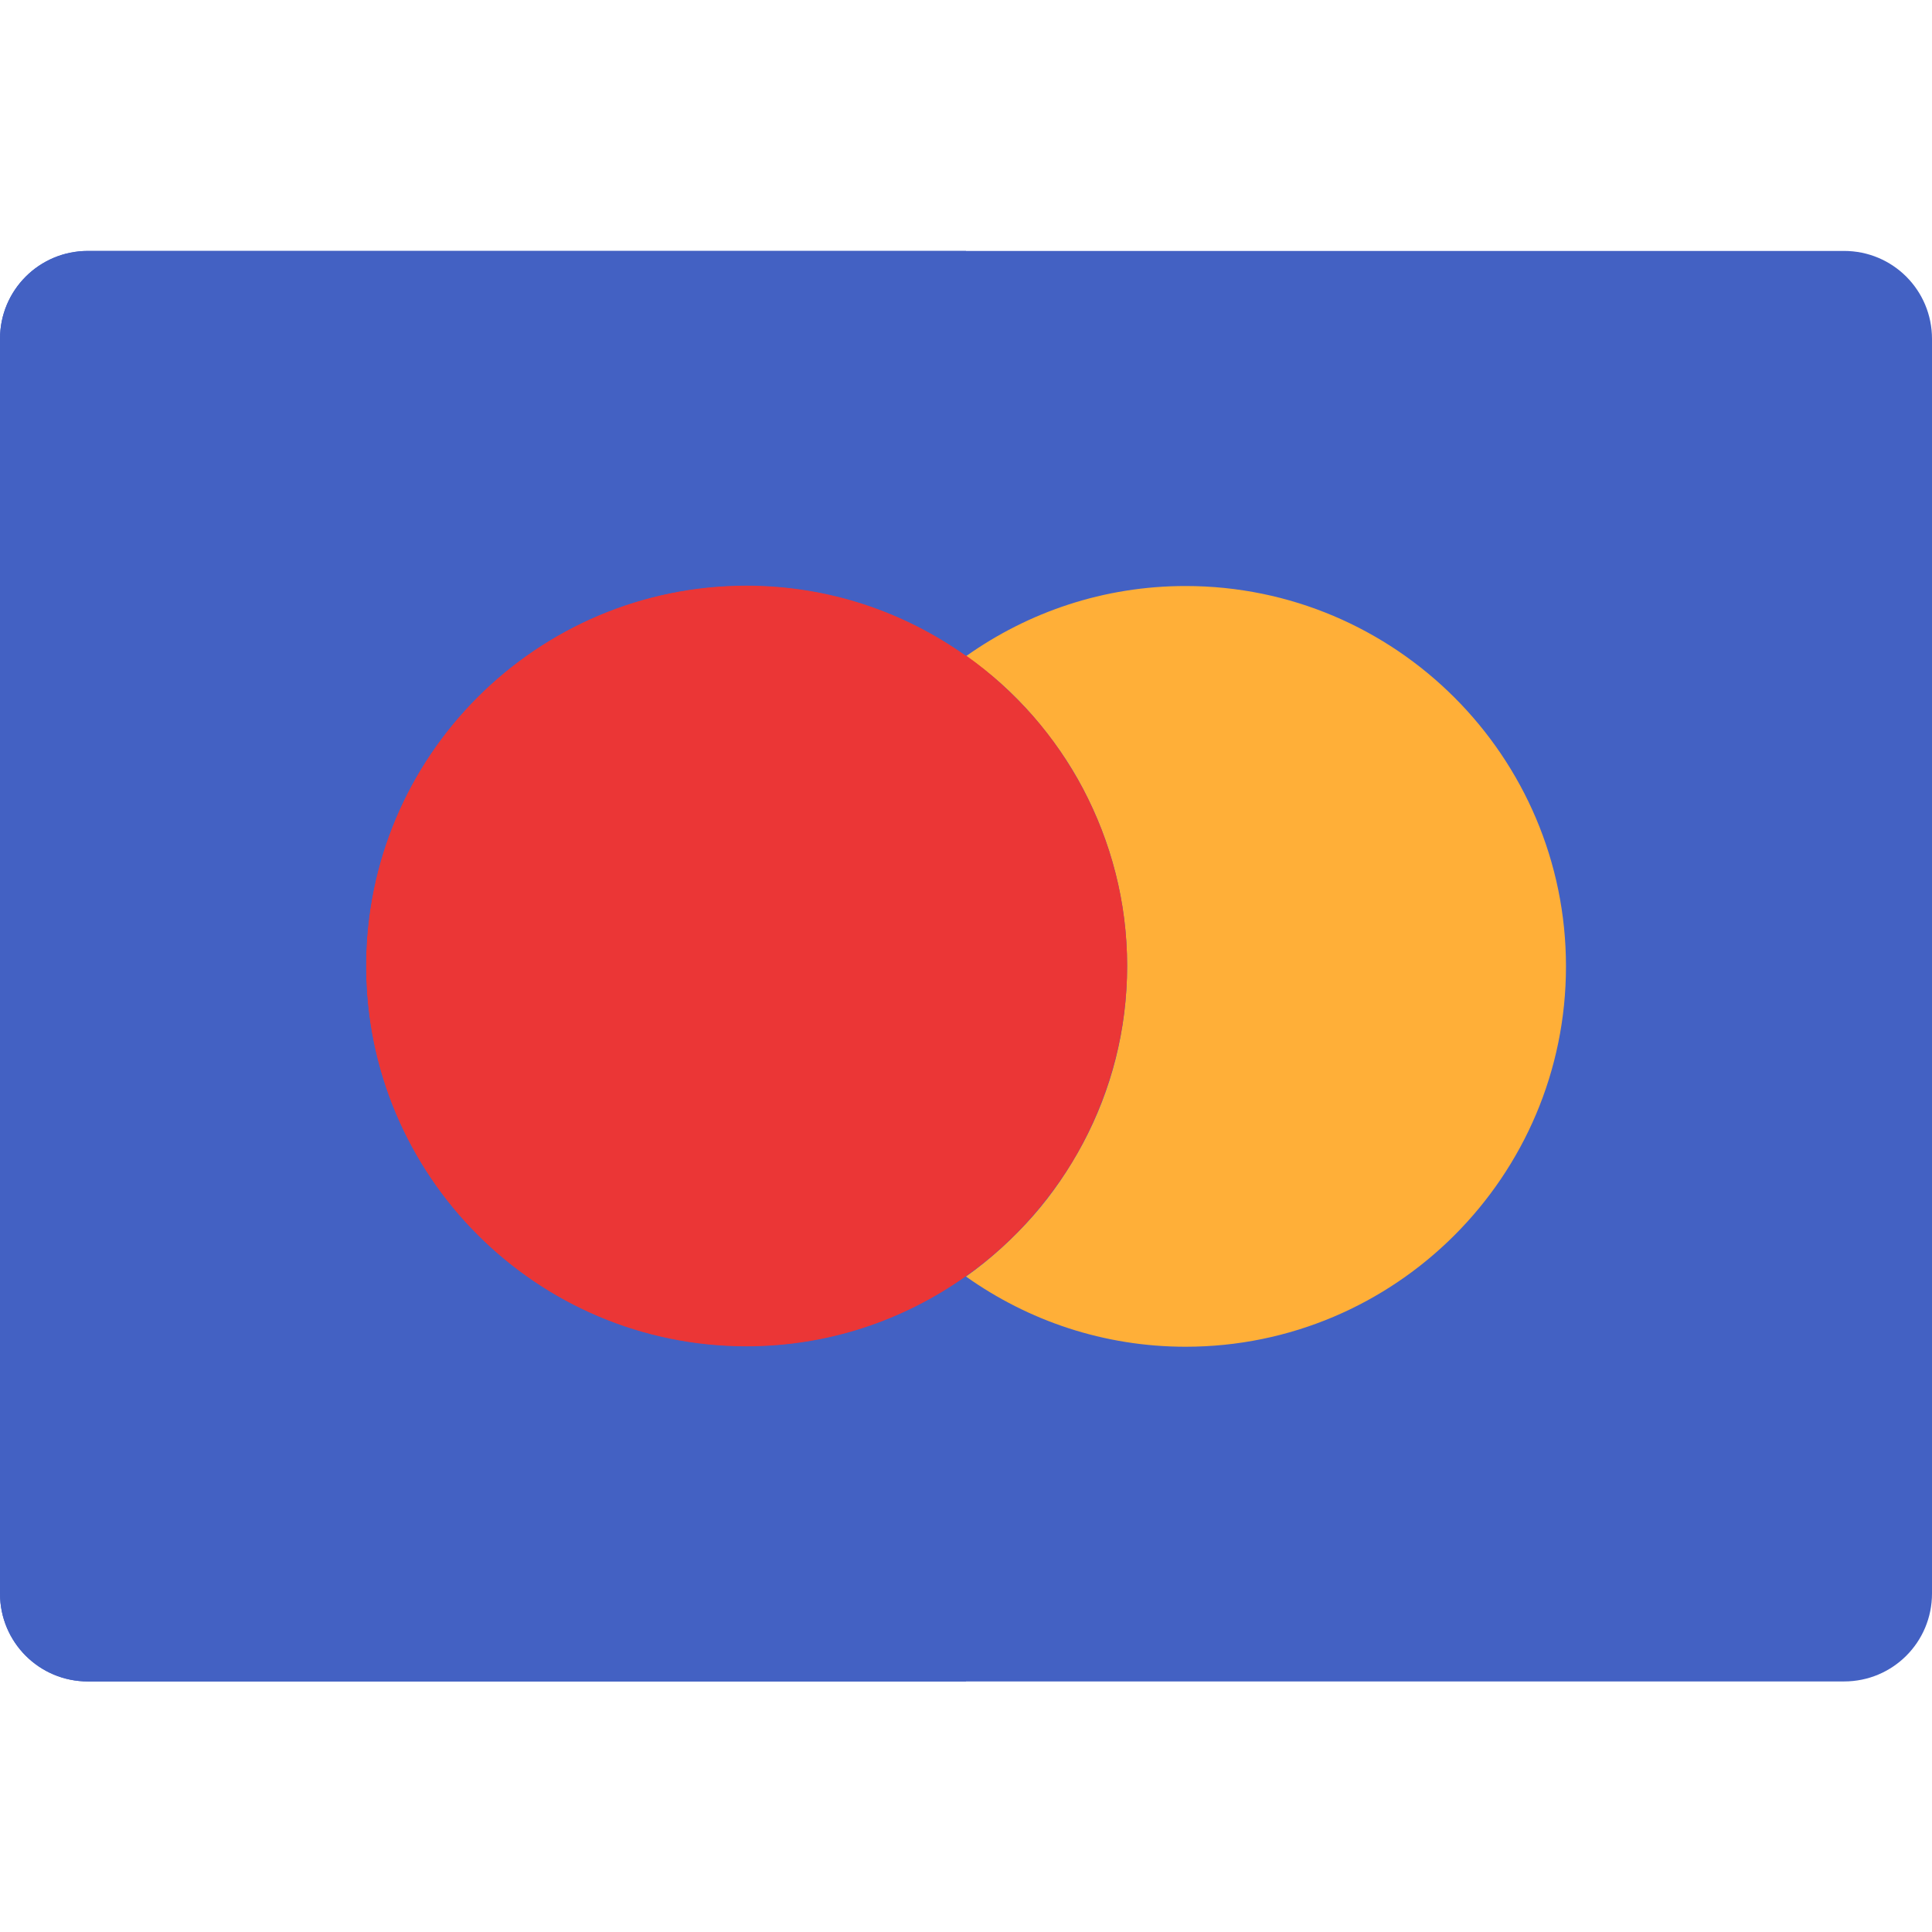
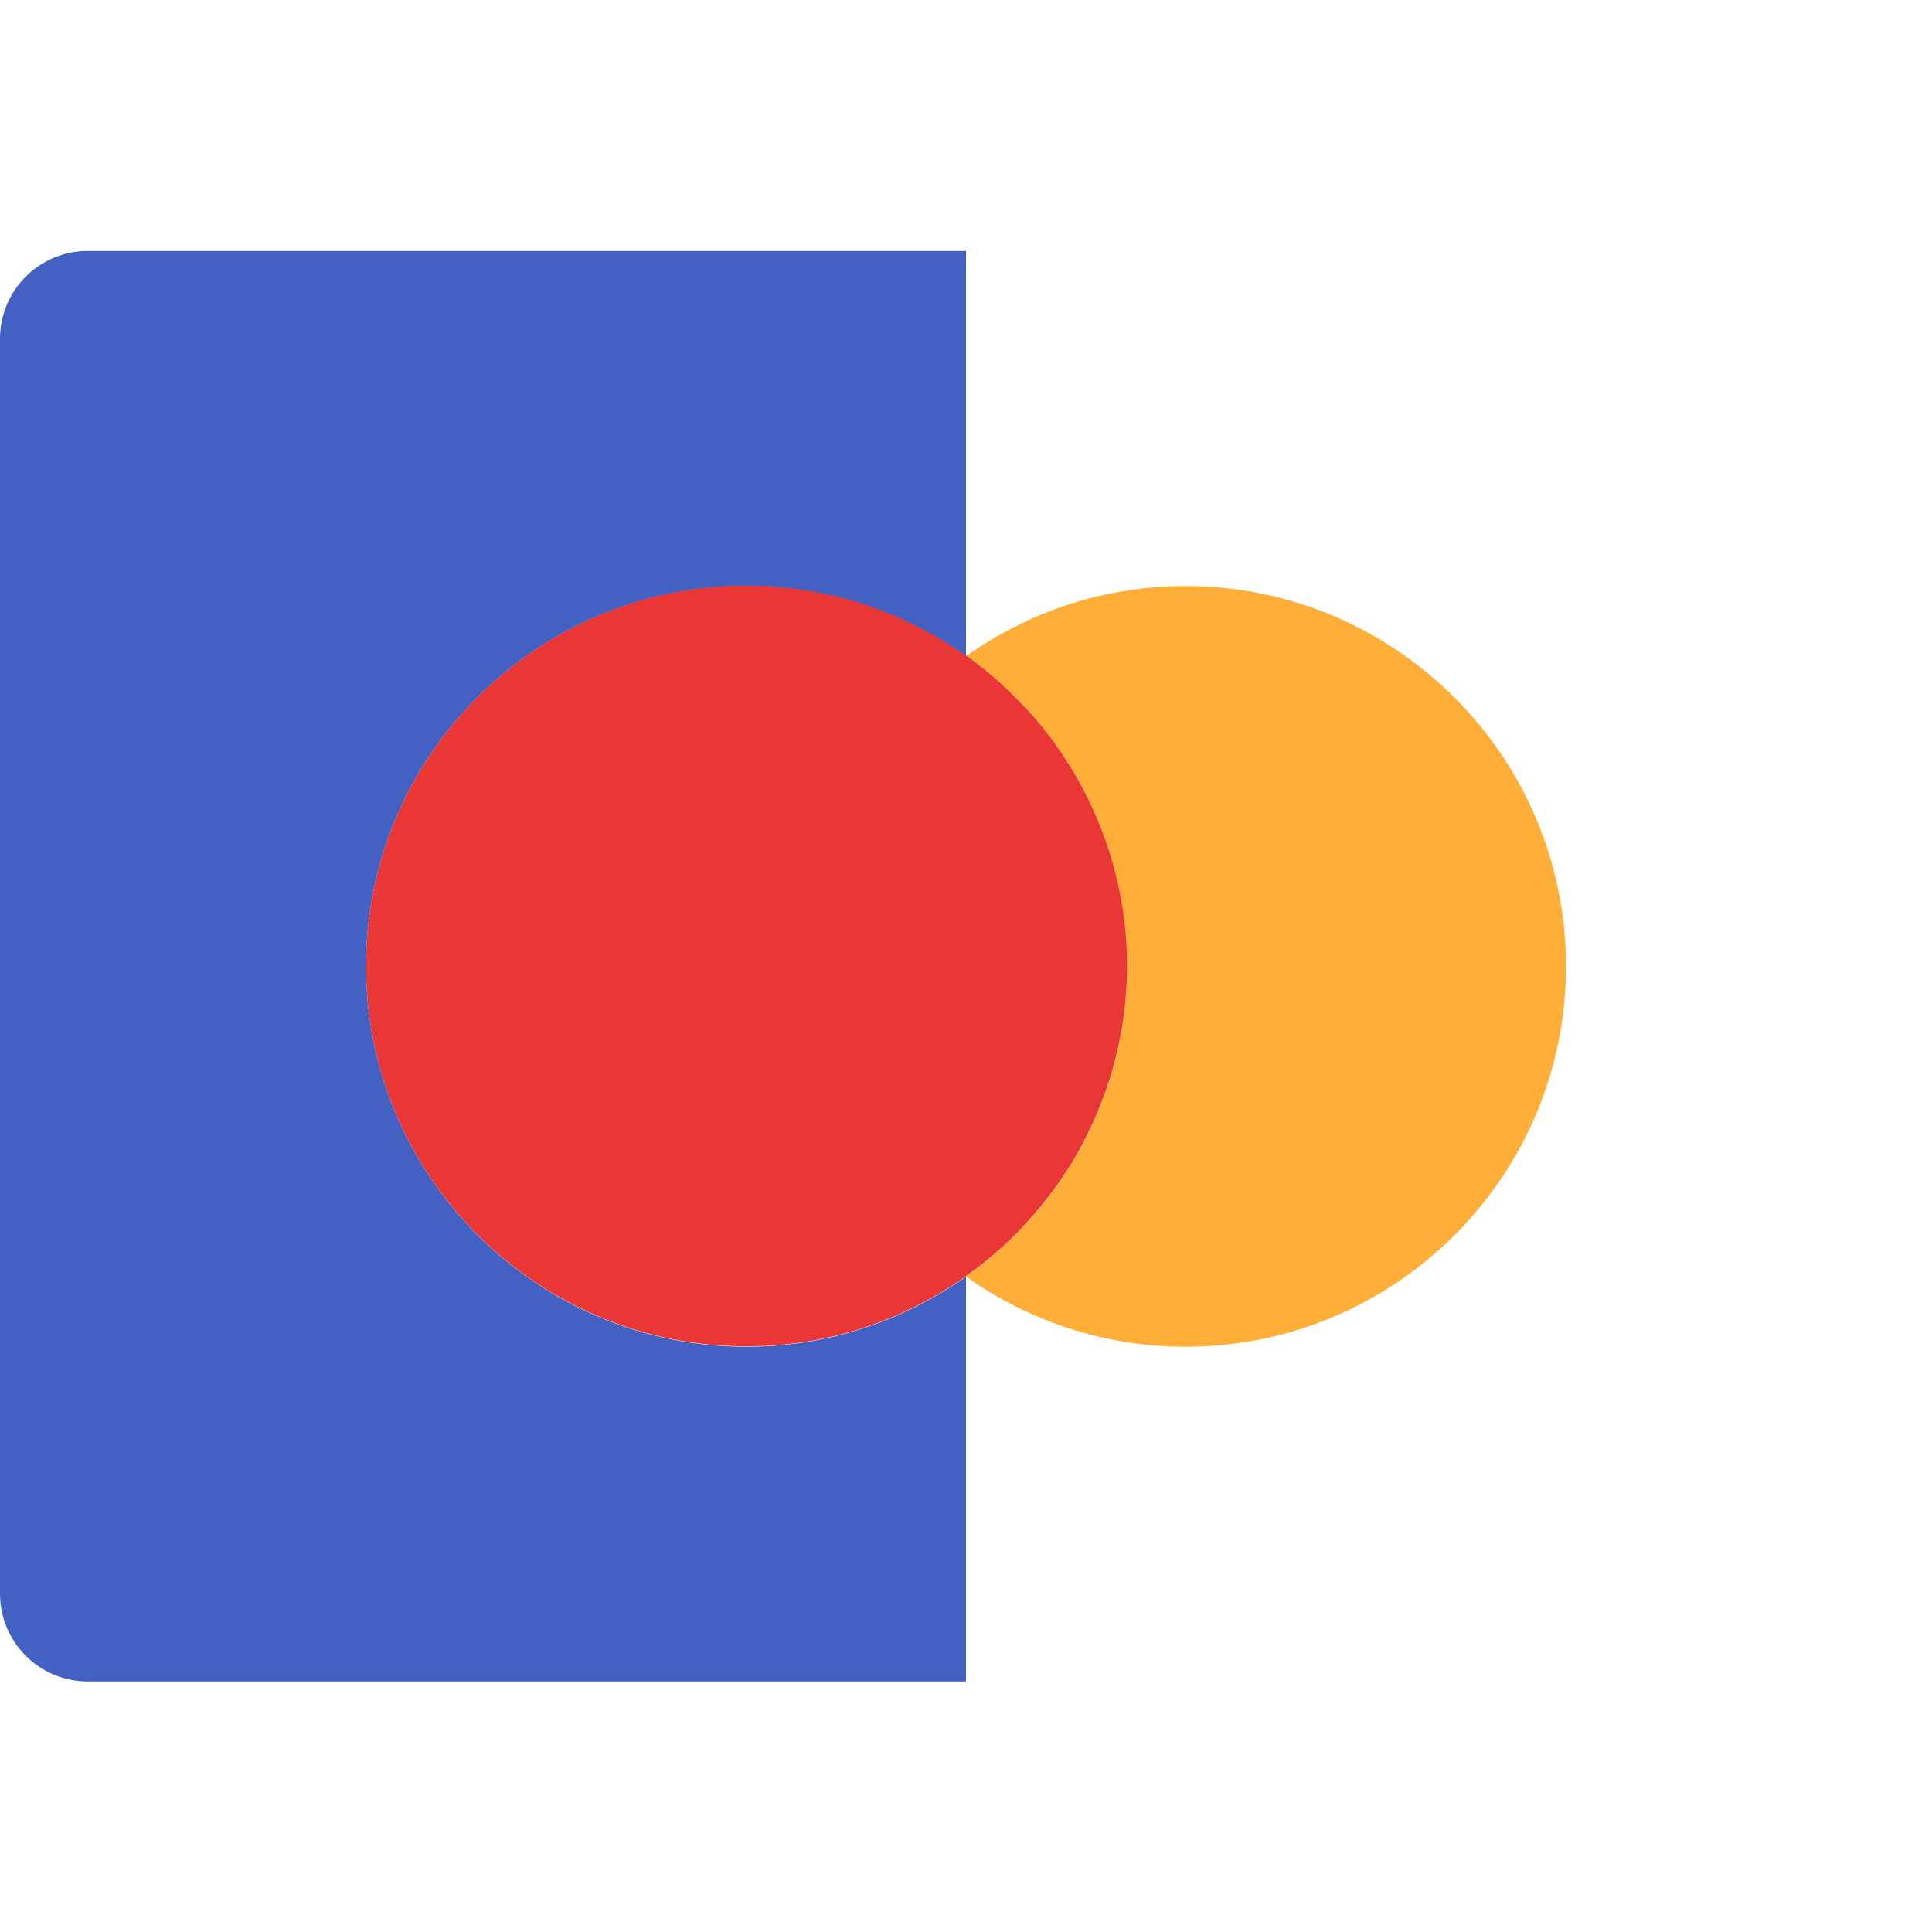
<svg xmlns="http://www.w3.org/2000/svg" version="1.1" id="Layer_1" x="0px" y="0px" viewBox="0 0 512 512" style="enable-background:new 0 0 512 512;" xml:space="preserve">
  <style type="text/css">
	.st0{fill:#4361C3;}
	.st1{fill:#FFAF38;}
	.st2{fill:#EB3636;}
</style>
-   <path class="st0" d="M488.7,66.5H256H23.3C10.4,66.5,0,76.9,0,89.8v332.5c0,12.9,10.4,23.3,23.3,23.3H256h232.7  c12.9,0,23.3-10.4,23.3-23.3V89.8C512,76.9,501.6,66.5,488.7,66.5z" />
  <path class="st1" d="M273.8,189.8c5.1,5.9,9.6,12.3,13.2,19.2c7.4,14,11.7,30,11.7,47s-4.2,32.9-11.7,47  c-3.7,6.9-8.1,13.4-13.2,19.2c-5.3,6-11.2,11.4-17.8,16.1c16.5,11.7,36.5,18.6,58.2,18.6c55.6,0,100.8-45.2,100.8-100.8  s-45.2-100.8-100.8-100.8c-21.7,0-41.7,6.9-58.2,18.6C262.5,178.3,268.5,183.7,273.8,189.8z" />
  <path class="st2" d="M287,209c-3.7-6.9-8.1-13.4-13.2-19.2c-5.3-6-11.2-11.4-17.8-16.1c-16.5-11.7-36.5-18.6-58.2-18.6  C142.2,155.2,97,200.4,97,256s45.2,100.8,100.8,100.8c21.7,0,41.7-6.9,58.2-18.6c6.5-4.6,12.5-10,17.8-16.1  c5.1-5.9,9.6-12.3,13.2-19.2c7.4-14,11.7-30,11.7-47C298.7,239,294.4,223.1,287,209z" />
  <path class="st0" d="M197.8,356.9C142.2,356.9,97,311.6,97,256s45.2-100.8,100.8-100.8c21.7,0,41.7,6.9,58.2,18.6V66.5H23.3  C10.4,66.5,0,76.9,0,89.8v332.5c0,12.9,10.4,23.3,23.3,23.3H256V338.3C239.5,350,219.5,356.9,197.8,356.9z" />
</svg>